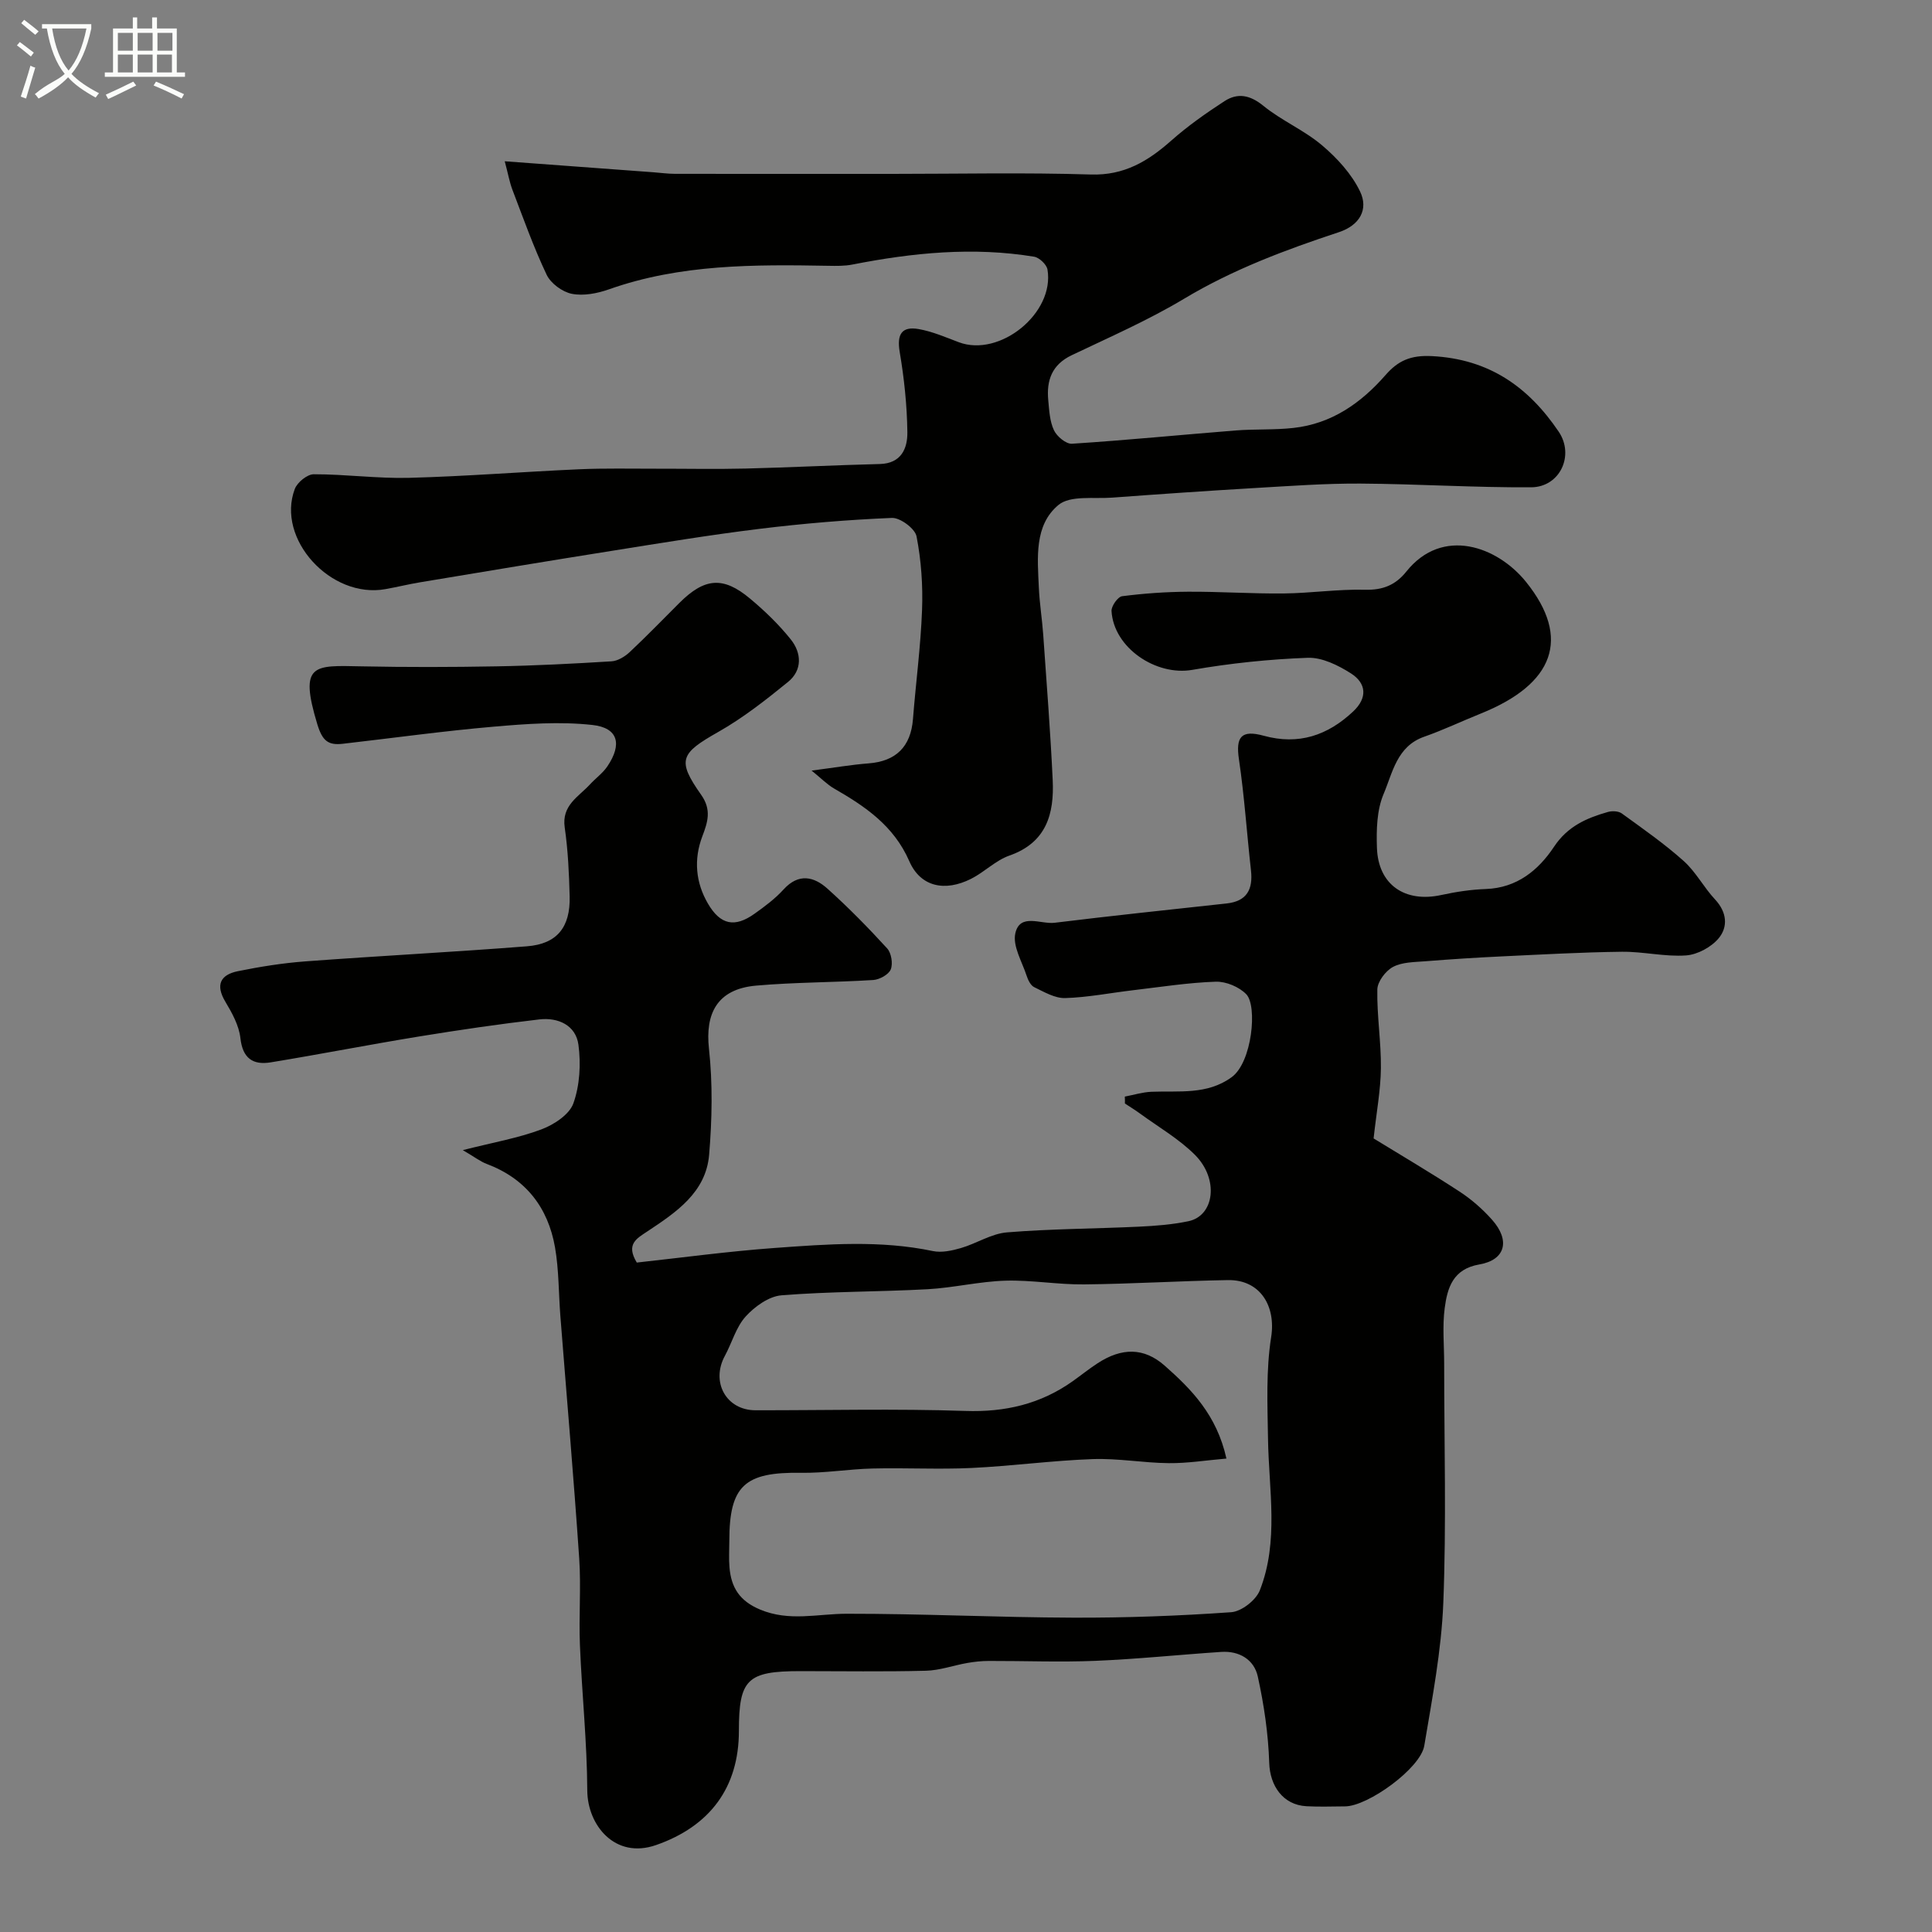
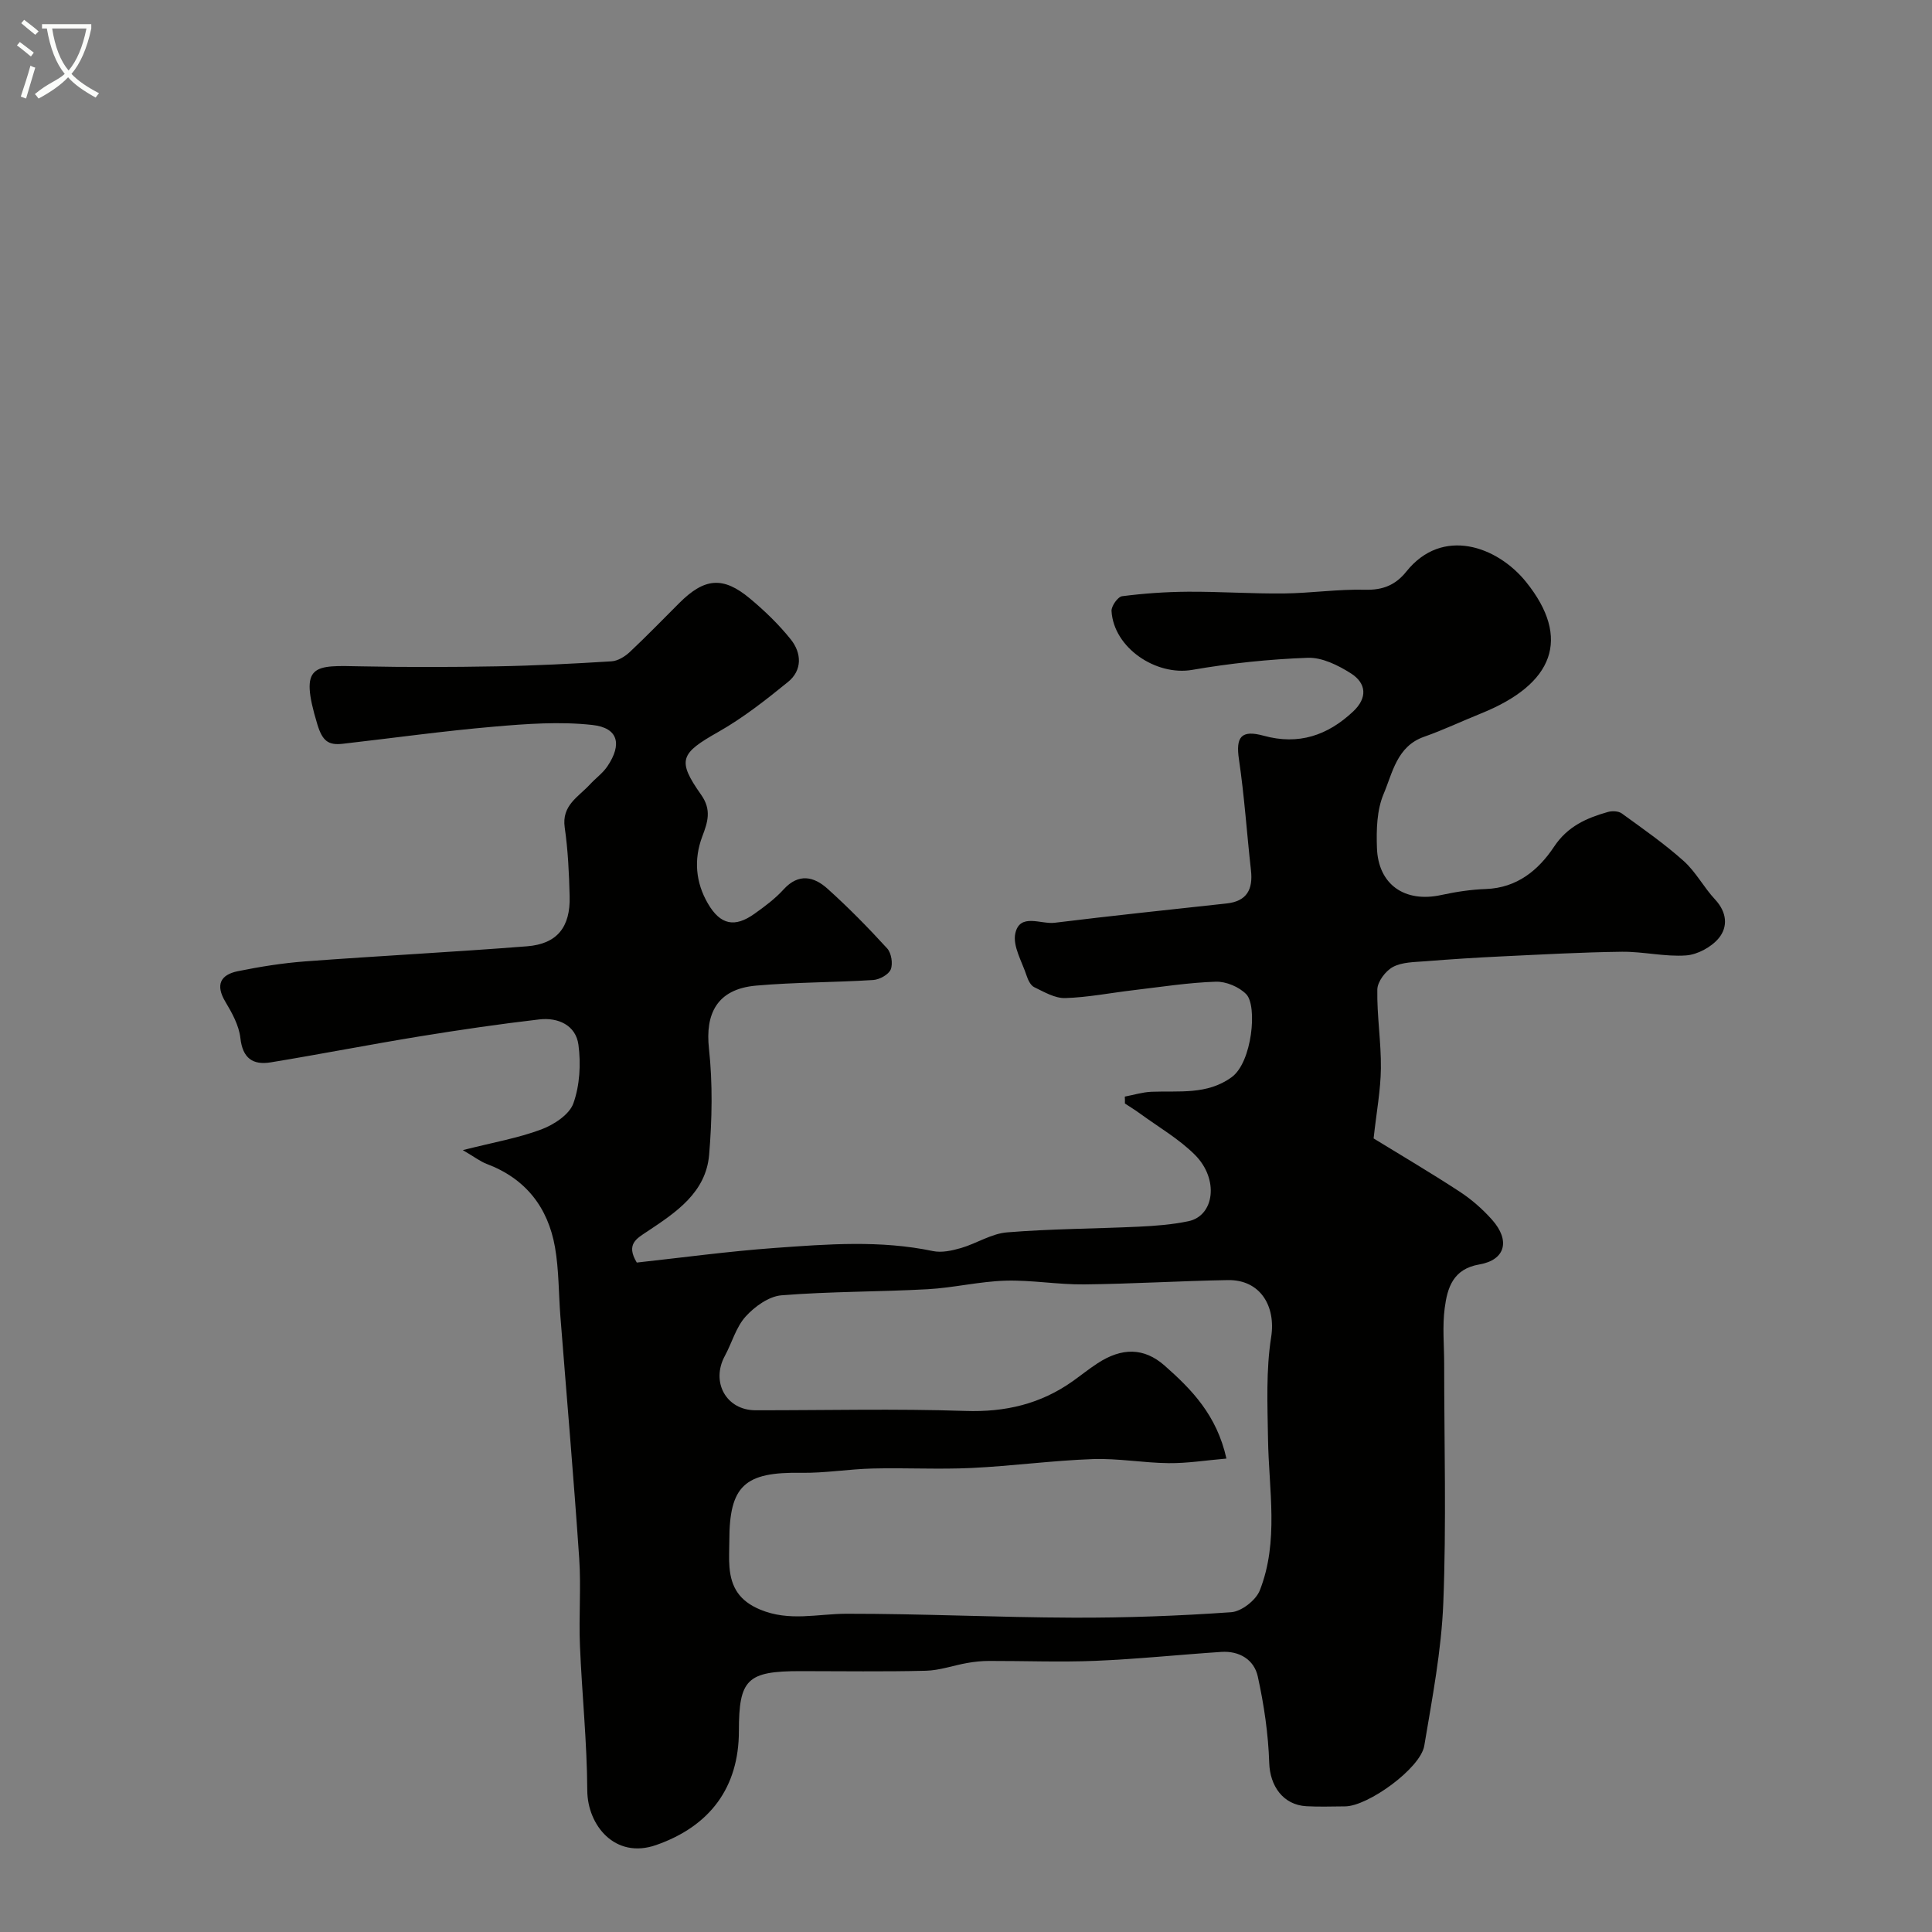
<svg xmlns="http://www.w3.org/2000/svg" enable-background="new 0 0 400 400" viewBox="0 0 400 400">
  <rect x="0" y="0" width="400" height="400" fill="#808080" stroke="none" />
  <path d="m6.4 11.7c-1-.8-1.9-1.6-2.9-2.3l.6-.7c.9.7 1.9 1.4 2.9 2.2zm-2.1 8.3c.7-2.1 1.4-4.2 2-6.4.2.1.6.3 1 .4-.7 2.3-1.3 4.4-1.9 6.4zm3-12.8c-1.1-.9-2.1-1.7-2.9-2.4l.6-.7c1 .8 2 1.5 3 2.4zm1.4-1.3v-.9h10.2v.9c-.9 4.2-2.3 7.3-4.1 9.4 1.3 1.4 3.2 2.7 5.7 4-.2.2-.4.5-.7.9-2.5-1.4-4.4-2.7-5.7-4.2-1.4 1.5-3.5 3-6.1 4.4 0 0 0 0-.1-.1-.3-.4-.5-.7-.7-.8 2.7-2.3 4.7-2.8 6.2-4.2-1.8-2.2-3-5.3-3.7-9.4zm9.2 0h-7.1c.6 3.8 1.7 6.7 3.4 8.7 1.7-2 2.9-4.8 3.7-8.7z" fill="#fbfcfa" />
-   <path d="m31.6 3.6h.9v2.3h4.1v9.1h1.7v.9h-16.6v-.9h1.7v-9.1h4.1v-2.3h.9v2.3h3.1v-2.3zm-4 13.3.6.8c-1.9.9-3.8 1.9-5.8 2.8-.2-.3-.3-.6-.5-.9 2-.9 3.9-1.8 5.7-2.7zm-3.2-10.1v3.7h3.1v-3.7zm0 4.5v3.7h3.1v-3.7zm4.1-4.5v3.7h3.1v-3.7zm0 4.5v3.7h3.1v-3.7zm9.1 9.1c-2.1-1.1-4.1-2-5.8-2.7l.5-.8c2.2.9 4.1 1.8 5.8 2.6zm-1.9-13.6h-3.1v3.7h3.1zm-3.2 4.5v3.7h3.1v-3.7z" fill="#fbfcfa" />
  <g fill="#010100">
    <path d="m232.88 227.04c1.84-.35 3.66-.92 5.51-1 5.69-.23 11.52.69 16.61-3.02 4.26-3.09 5.35-14.78 3.03-17.17-1.48-1.53-4.2-2.67-6.32-2.6-5.7.19-11.39 1.09-17.07 1.76-4.71.55-9.39 1.49-14.11 1.63-2.13.06-4.36-1.27-6.41-2.26-.75-.36-1.29-1.5-1.58-2.4-.95-2.9-2.91-6.12-2.33-8.74.95-4.27 5.29-1.84 8.13-2.19 11.86-1.46 23.75-2.7 35.63-4 4.2-.46 5.47-2.93 5.03-6.86-.86-7.66-1.36-15.36-2.49-22.98-.69-4.64.46-6.17 5.14-4.88 7.21 1.98 13.22-.06 18.5-5.02 3.02-2.83 2.75-5.85-.45-7.89-2.64-1.68-5.98-3.34-8.94-3.23-8 .29-16.03 1.13-23.92 2.5-7.49 1.3-16.26-4.55-16.71-12.18-.06-1.02 1.31-2.96 2.19-3.07 4.5-.58 9.06-.9 13.6-.93 6.63-.04 13.26.43 19.89.36 5.6-.06 11.21-.91 16.8-.77 3.71.1 6.33-.98 8.57-3.78 7.47-9.32 18.83-5.22 24.78 2.17 9.37 11.65 5.78 21.15-9.37 27.24-3.93 1.58-7.76 3.41-11.75 4.81-5.65 1.99-6.51 7.45-8.38 11.85-1.41 3.33-1.51 7.42-1.38 11.15.26 7.64 5.79 11.41 13.33 9.76 3.03-.66 6.14-1.13 9.23-1.24 6.45-.23 10.89-3.91 14.12-8.77 2.81-4.23 6.72-5.92 11.13-7.18.88-.25 2.19-.2 2.88.3 4.37 3.17 8.82 6.27 12.83 9.86 2.52 2.26 4.16 5.47 6.5 7.97 2.44 2.62 2.7 5.64.74 8.01-1.53 1.84-4.38 3.39-6.76 3.56-4.39.31-8.85-.81-13.28-.76-8.3.1-16.59.57-24.88.96-5.29.25-10.57.59-15.84 1.01-2.27.18-4.79.16-6.69 1.18-1.53.82-3.2 3.04-3.23 4.67-.1 5.43.8 10.87.74 16.3-.05 4.53-.91 9.05-1.51 14.53 5.49 3.37 11.75 7.05 17.82 11.02 2.45 1.6 4.74 3.61 6.69 5.8 3.83 4.29 2.8 8.34-2.62 9.27-5.47.94-6.62 4.85-7.17 9.04-.5 3.79-.11 7.7-.11 11.55 0 16.5.47 33.01-.18 49.48-.39 9.9-2.3 19.77-3.94 29.58-.78 4.67-11.65 12.53-16.4 12.55-2.67.01-5.34.12-8-.03-4.87-.27-7.55-4.24-7.7-8.96-.19-6-1.08-12.04-2.37-17.91-.76-3.46-3.8-5.33-7.56-5.08-8.71.58-17.4 1.49-26.11 1.85-7.31.3-14.65 0-21.98.02-1.5 0-3.01.16-4.49.42-2.87.5-5.71 1.54-8.58 1.61-8.66.22-17.33.08-25.99.08-11 0-12.72 1.67-12.72 12.38 0 11.73-6.02 19.75-17.15 23.63-8.51 2.97-14.2-4.13-14.24-11.29-.05-10.02-1.11-20.04-1.52-30.06-.25-5.99.25-12.02-.15-17.99-1.14-16.73-2.59-33.44-3.9-50.16-.37-4.75-.3-9.58-1.11-14.25-1.45-8.28-6.08-14.24-14.16-17.28-1.3-.49-2.44-1.39-4.93-2.85 6.32-1.6 11.45-2.49 16.24-4.28 2.6-.97 5.81-3.06 6.65-5.4 1.33-3.72 1.58-8.16 1.05-12.13-.54-4.05-4.22-5.71-8.11-5.25-8.27.96-16.52 2.17-24.75 3.51-10.3 1.68-20.55 3.69-30.85 5.38-3.68.6-5.82-.83-6.28-5.03-.29-2.6-1.72-5.2-3.11-7.52-2.09-3.49-1.03-5.58 2.56-6.32 4.63-.94 9.33-1.69 14.03-2.04 15.28-1.14 30.59-1.92 45.87-3.12 6.21-.49 8.98-3.95 8.82-10.32-.12-4.76-.34-9.56-1.02-14.27-.67-4.61 2.85-6.34 5.23-8.93 1.17-1.28 2.66-2.33 3.61-3.75 3.08-4.57 2.24-7.96-3.09-8.55-6.73-.75-13.67-.24-20.46.35-10.43.9-20.82 2.35-31.23 3.54-3.03.35-4.23-.59-5.28-4.03-3.84-12.66-.74-12.2 9.12-12 9.33.19 18.66.17 27.99 0 7.94-.14 15.87-.55 23.8-1.04 1.29-.08 2.75-.97 3.74-1.89 3.52-3.3 6.88-6.78 10.3-10.19 5.21-5.2 9.05-5.57 14.61-.93 3.06 2.55 5.98 5.37 8.46 8.47 2.25 2.81 2.43 6.37-.57 8.81-4.59 3.73-9.3 7.44-14.42 10.34-7.85 4.45-8.65 5.82-3.56 13.03 2.2 3.12 1.35 5.67.23 8.62-1.8 4.77-1.37 9.54 1.16 13.88 2.6 4.47 5.58 5.02 9.64 2.13 2.14-1.52 4.29-3.12 6.04-5.05 3.11-3.41 6.28-2.67 9.09-.14 4.33 3.89 8.43 8.07 12.35 12.36.87.96 1.22 3.16.74 4.35-.44 1.07-2.32 2.1-3.62 2.19-8.07.51-16.19.45-24.25 1.16-8.22.72-10.54 5.95-9.77 13.02.79 7.24.65 14.68.04 21.97-.65 7.85-6.86 11.96-12.79 15.9-2.23 1.48-4.49 2.64-2.19 6.45 9.28-1.01 18.88-2.32 28.52-3.02 10.92-.79 21.88-1.65 32.79.64 1.83.38 3.96-.09 5.82-.63 3.22-.94 6.28-2.98 9.52-3.24 9.07-.74 18.19-.75 27.29-1.18 3.44-.16 6.91-.43 10.27-1.13 5.4-1.13 6.36-8.73 1.35-13.74-3.31-3.31-7.51-5.73-11.33-8.52-1.02-.75-2.11-1.41-3.17-2.11.02-.48 0-.95-.02-1.43zm21.04 74.94c-4.23.36-8.08.99-11.93.95-5.26-.05-10.53-1.03-15.77-.84-8.38.3-16.72 1.44-25.09 1.84-6.81.32-13.66-.06-20.48.11-4.95.12-9.9.97-14.83.89-11.64-.19-14.82 2.67-14.82 14.07 0 1.83-.13 3.67.03 5.49.35 4.17 2.07 6.97 6.36 8.76 6.04 2.52 11.88.87 17.87.86 15.63-.02 31.25.76 46.88.81 10.93.04 21.87-.36 32.77-1.13 2.13-.15 5.12-2.49 5.92-4.52 3.99-10.16 1.86-20.81 1.7-31.32-.11-7.05-.44-14.21.65-21.12 1.01-6.42-2.26-11.91-8.96-11.8-9.93.17-19.85.79-29.78.89-5.43.06-10.87-.93-16.28-.77-5.38.16-10.72 1.47-16.1 1.77-10.08.55-20.21.45-30.26 1.26-2.62.21-5.56 2.33-7.43 4.4-1.99 2.2-2.82 5.42-4.29 8.13-2.95 5.42.27 11.26 6.32 11.27 14.49.02 28.99-.35 43.46.14 8.26.28 15.57-1.43 22.24-6.16 1.73-1.23 3.39-2.57 5.16-3.72 4.99-3.25 9.58-3.28 13.87.5 5.57 4.92 10.78 10.21 12.79 19.24z" />
-     <path d="m104.5 33.39c10.82.8 20.83 1.54 30.83 2.28 1.48.11 2.96.32 4.44.32 15 .02 30 .01 45 .01 13.69 0 27.39-.3 41.07.13 6.93.22 11.85-2.76 16.68-7.04 3.41-3.02 7.18-5.67 11-8.15 2.73-1.77 5.29-1.28 8.05.97 3.77 3.07 8.45 5.04 12.15 8.18 3.13 2.65 6.14 5.94 7.88 9.58 1.75 3.66-.06 6.96-4.37 8.39-11.07 3.66-21.93 7.71-32.04 13.77-7.44 4.46-15.46 7.97-23.32 11.72-4.1 1.96-5.23 5.22-4.84 9.31.2 2.11.3 4.37 1.18 6.22.6 1.28 2.5 2.87 3.73 2.79 11.32-.73 22.61-1.85 33.92-2.75 3.97-.31 7.99-.08 11.93-.52 7.9-.87 13.97-5.12 19.08-10.96 2.54-2.91 5.13-4.15 9.61-3.91 11.82.61 19.95 6.36 26.23 15.64 3.31 4.89.28 11.48-5.7 11.52-11.79.07-23.59-.7-35.39-.77-7.26-.04-14.54.5-21.79.92-9.86.58-19.72 1.26-29.58 1.99-3.79.28-8.67-.51-11.11 1.52-5.05 4.19-4.33 10.97-4.06 17.07.14 3.28.68 6.53.91 9.81.7 10.03 1.49 20.05 1.96 30.09.33 6.96-1.28 12.93-8.97 15.62-2.85 1-5.17 3.42-7.93 4.81-5.42 2.73-10.47 1.68-12.79-3.65-3.22-7.36-9.12-11.33-15.58-15.05-1.42-.82-2.61-2.06-4.65-3.71 4.75-.61 8.26-1.22 11.79-1.49 5.68-.43 8.75-3.46 9.2-9.16.59-7.53 1.6-15.05 1.88-22.59.19-5.08-.17-10.28-1.14-15.25-.31-1.61-3.38-3.89-5.1-3.82-9.17.38-18.35 1.15-27.47 2.27-10.21 1.25-20.38 2.93-30.54 4.55-13.22 2.1-26.43 4.3-39.63 6.5-2.41.4-4.79.99-7.2 1.42-11.33 2.06-22.7-10.4-18.78-20.75.52-1.36 2.57-3.03 3.91-3.03 6.6-.01 13.21.91 19.8.74 11.71-.31 23.4-1.25 35.11-1.77 5.32-.24 10.66-.11 15.99-.12 6.17-.01 12.33.12 18.5-.03 9.27-.23 18.53-.71 27.8-.94 4.46-.11 5.75-3.24 5.71-6.58-.07-5.56-.66-11.16-1.59-16.64-.61-3.64.42-5.33 3.93-4.72 2.84.5 5.57 1.69 8.3 2.72 8.49 3.2 19.89-6.02 18.37-15.05-.18-1.04-1.69-2.47-2.76-2.65-12.63-2.08-25.15-.83-37.62 1.62-1.61.32-3.31.29-4.96.26-15.35-.27-30.66-.36-45.44 4.87-2.41.85-5.27 1.41-7.7.93-1.97-.39-4.37-2.16-5.22-3.96-2.72-5.73-4.85-11.75-7.12-17.69-.56-1.51-.83-3.09-1.55-5.79z" />
  </g>
</svg>